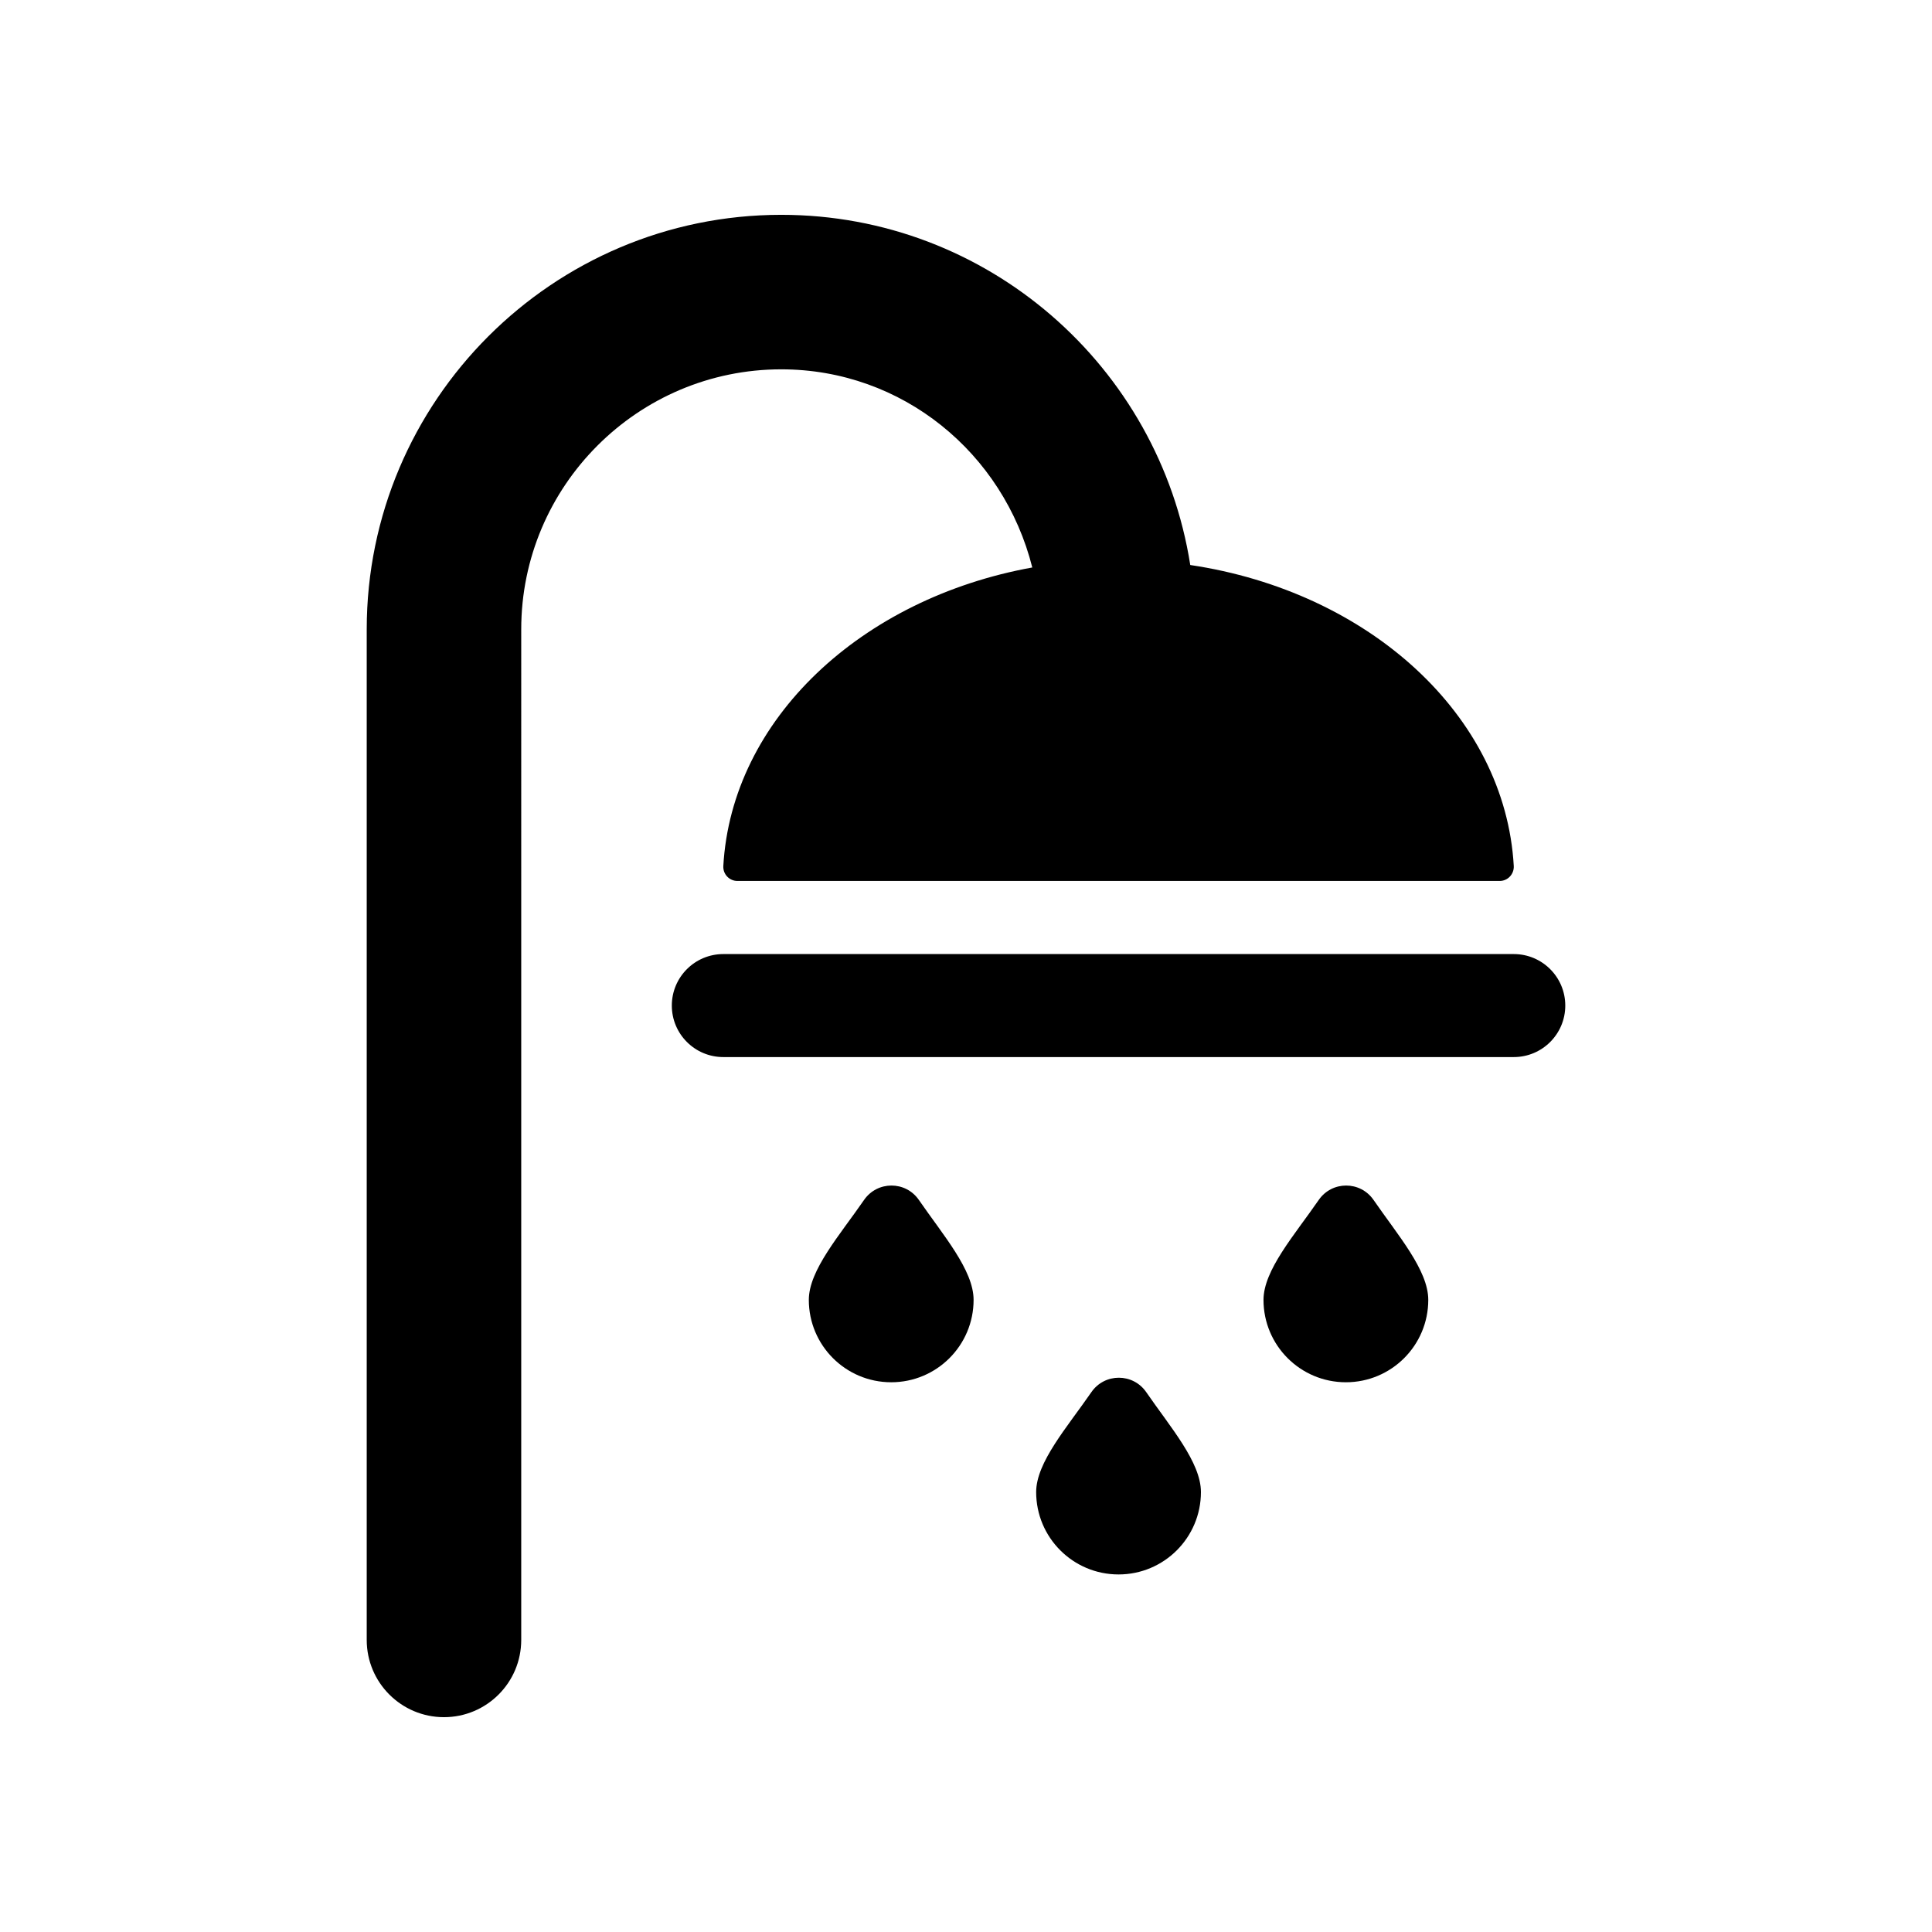
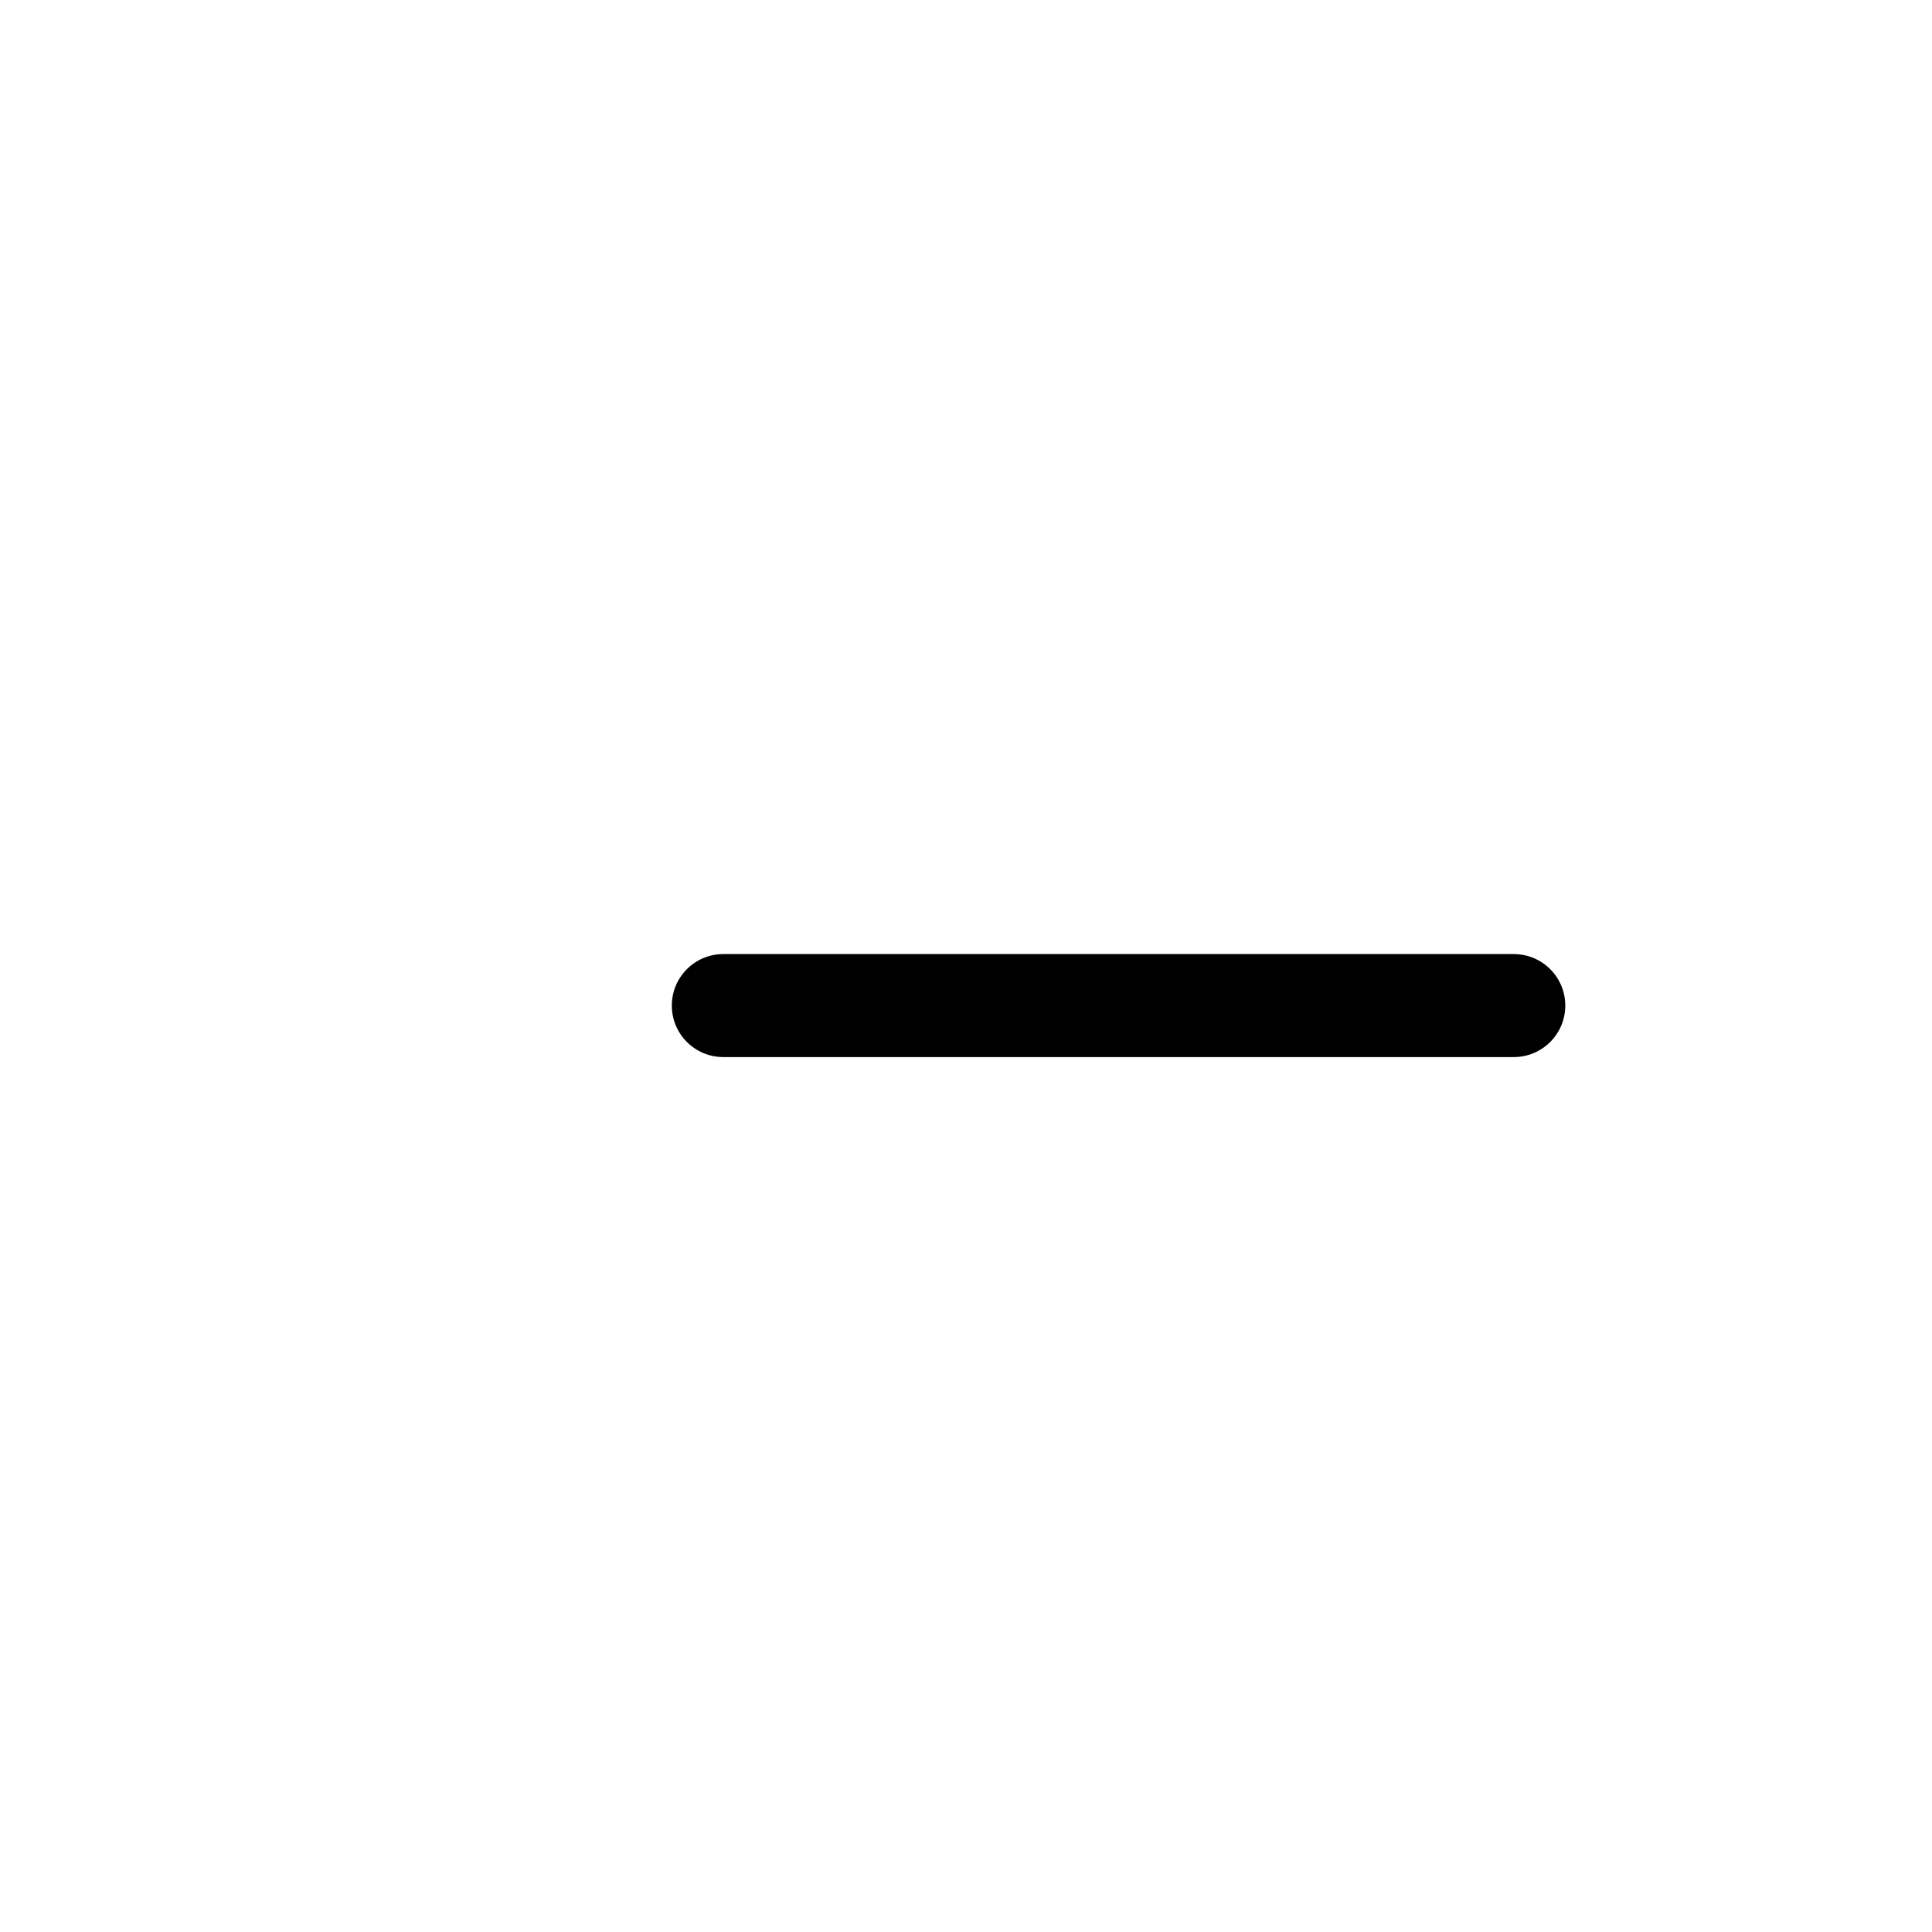
<svg xmlns="http://www.w3.org/2000/svg" version="1.1" id="Capa_1" x="0px" y="0px" width="850.394px" height="850.394px" viewBox="-133.487 182.471 850.394 850.394" enable-background="new -133.487 182.471 850.394 850.394" xml:space="preserve">
  <g id="XMLID_136_">
-     <path id="XMLID_137_" d="M322.591,839.217c0,20.036,16.229,36.265,36.264,36.265c20.035,0,36.262-16.229,36.262-36.265   c0-13.113-13.415-28.497-24.071-43.97c-5.838-8.472-18.305-8.471-24.149-0.002C336.237,810.689,322.591,826.133,322.591,839.217z" />
-     <path id="XMLID_138_" d="M422.659,754.628c0,20.036,16.227,36.263,36.262,36.263c20.034,0,36.262-16.227,36.262-36.263   c0-13.105-13.413-28.493-24.072-43.968c-5.838-8.475-18.307-8.473-24.152-0.003C436.299,726.105,422.659,741.55,422.659,754.628z" />
-     <path id="XMLID_139_" d="M222.526,754.628c0,20.036,16.228,36.263,36.263,36.263s36.262-16.227,36.262-36.263   c0-13.105-13.413-28.493-24.071-43.968c-5.838-8.475-18.308-8.473-24.152-0.003C236.17,726.105,222.526,741.55,222.526,754.628z" />
-     <path id="XMLID_140_" d="M320.888,432.251c-75.336,13.639-132.362,66.826-135.996,131.426c-0.087,1.704,0.51,3.375,1.686,4.614   c1.171,1.24,2.809,1.947,4.514,1.947H526.62c1.702,0,3.343-0.708,4.491-1.947c1.174-1.24,1.793-2.91,1.706-4.614   c-3.74-66.426-63.869-120.819-142.393-132.51c-13.683-87.171-89.063-154.139-180.027-154.139   c-100.619,0-182.466,81.858-182.466,182.465v444.811c0,18.785,15.232,34.003,34.004,34.003c18.775,0,34.004-15.218,34.004-34.003   V459.494c0-63.117,51.34-114.457,114.458-114.457C263.684,345.037,308.201,381.821,320.888,432.251z" />
    <path id="XMLID_141_" d="M532.818,602.416H184.892c-12.531,0-22.668,10.149-22.668,22.669c0,12.521,10.137,22.668,22.668,22.668   h347.925c12.531,0,22.671-10.146,22.671-22.668C555.489,612.568,545.349,602.416,532.818,602.416z" />
  </g>
</svg>